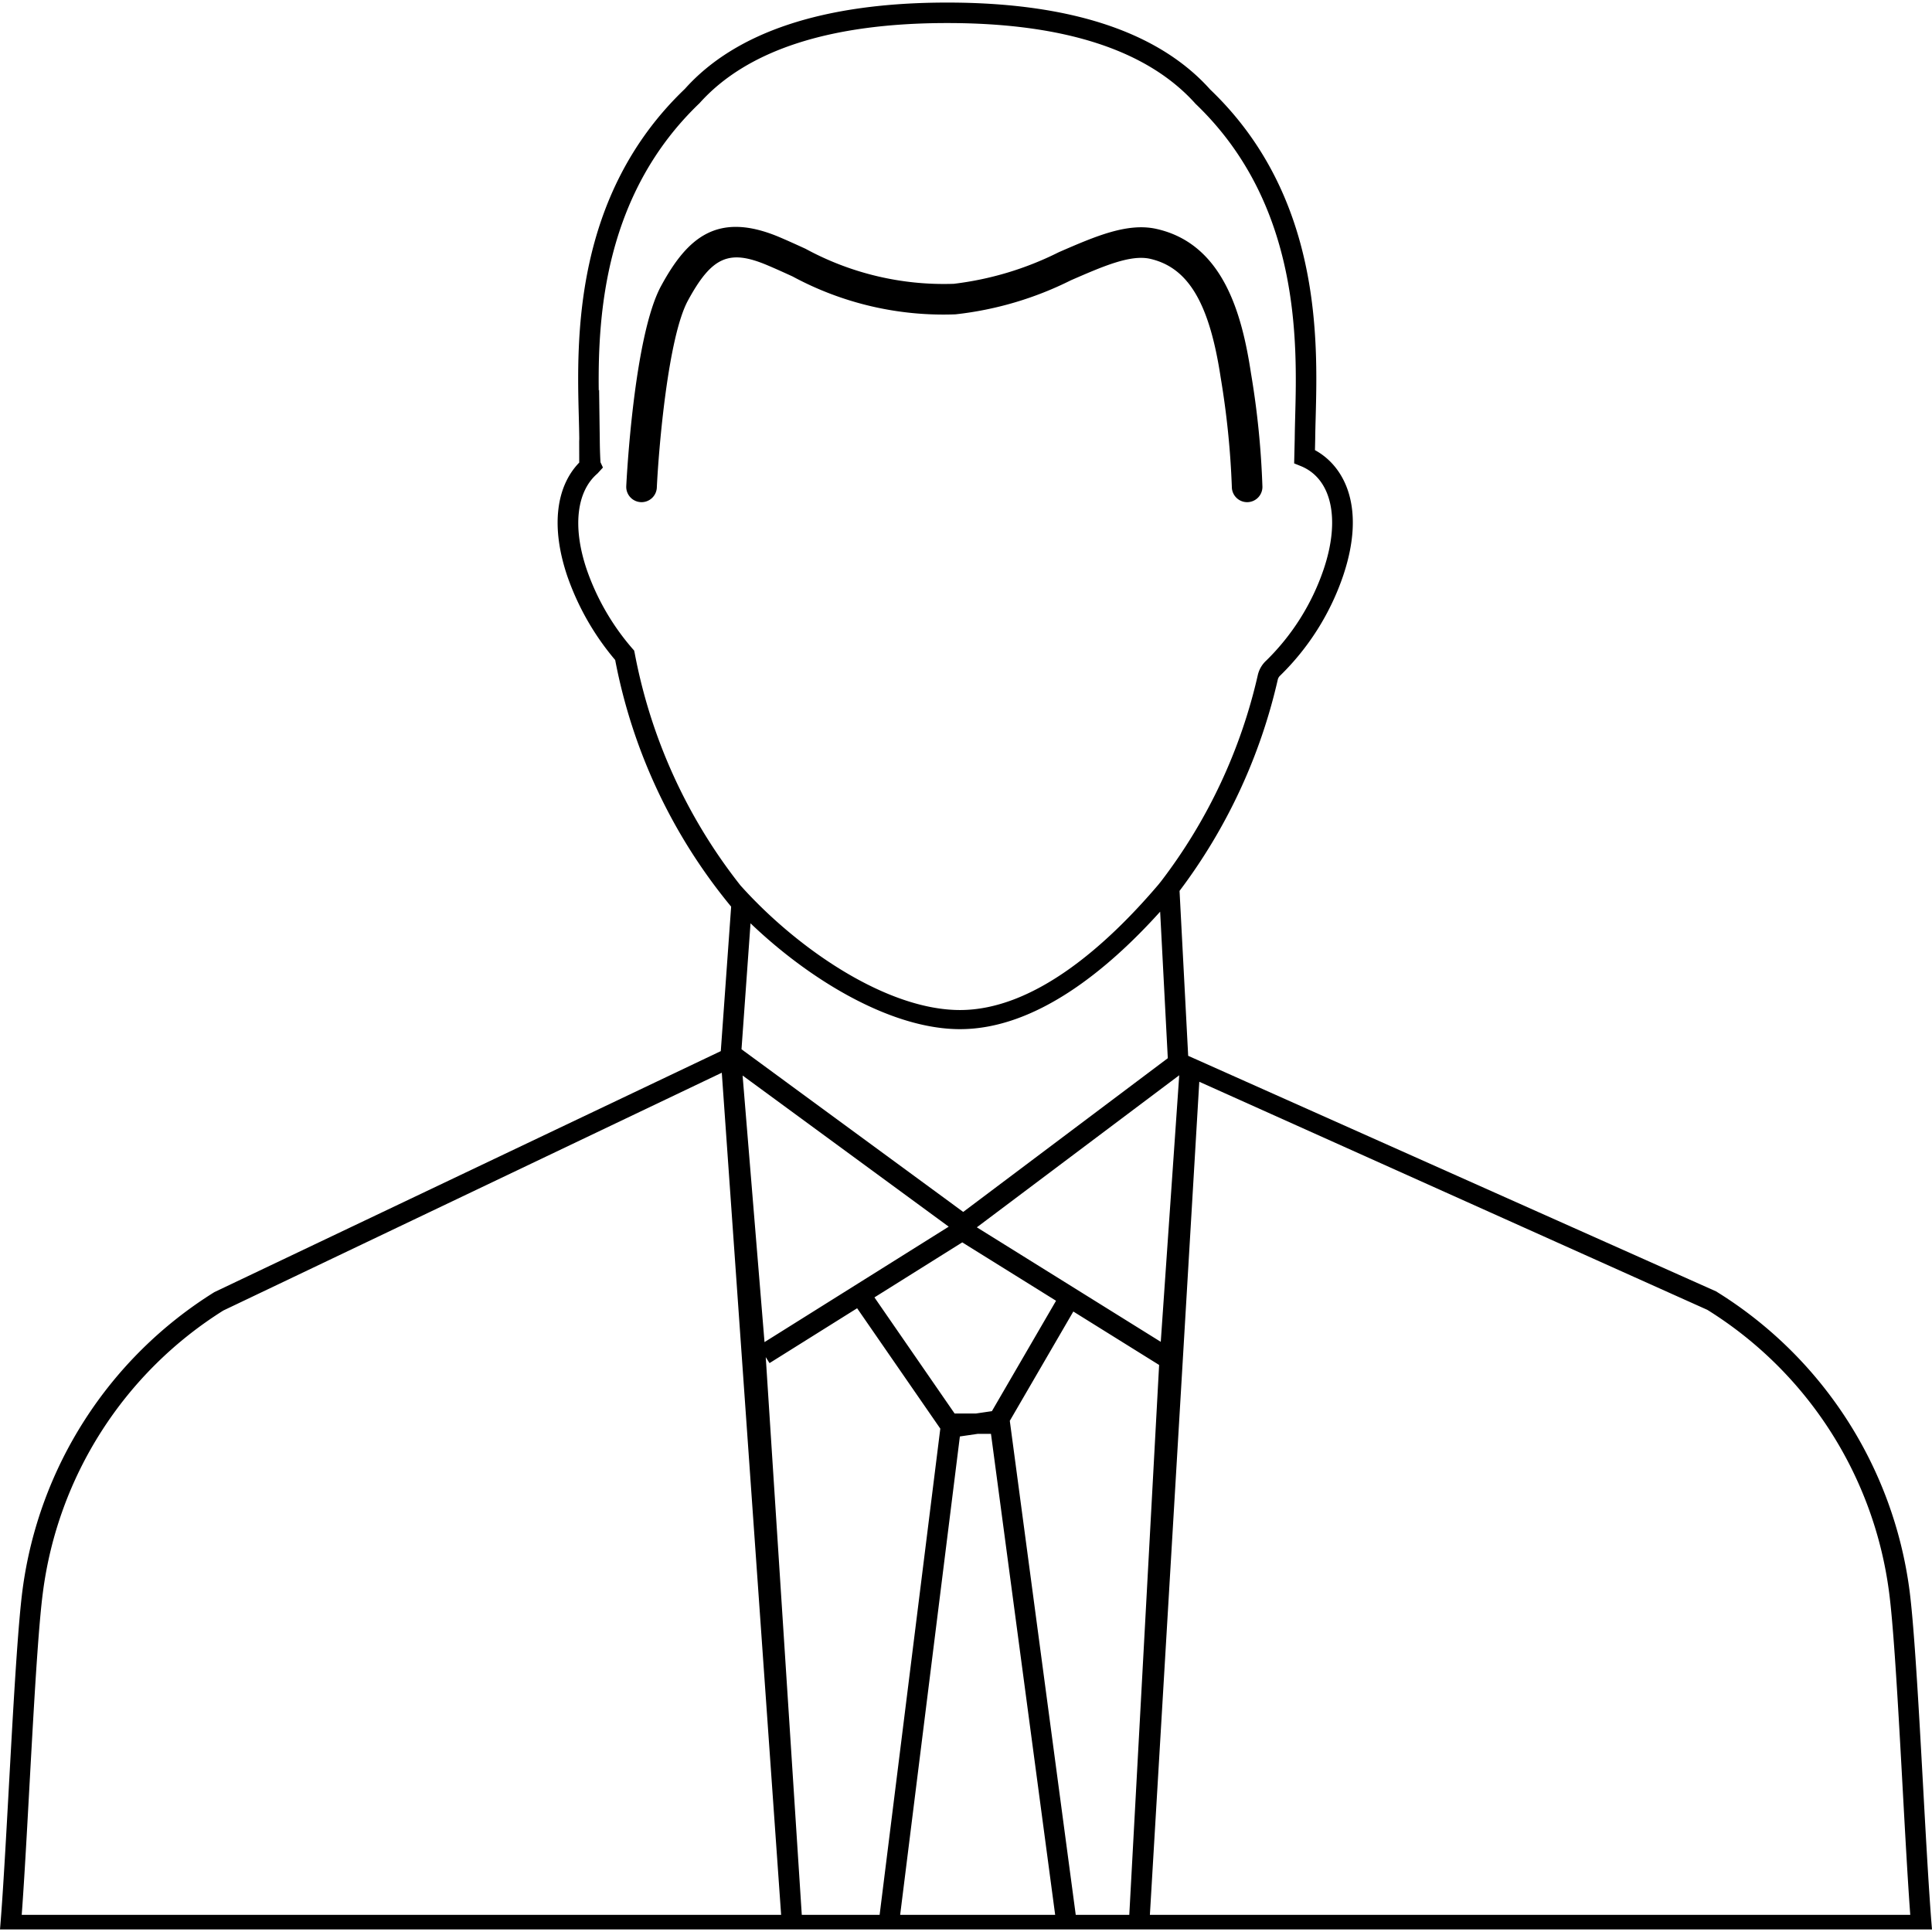
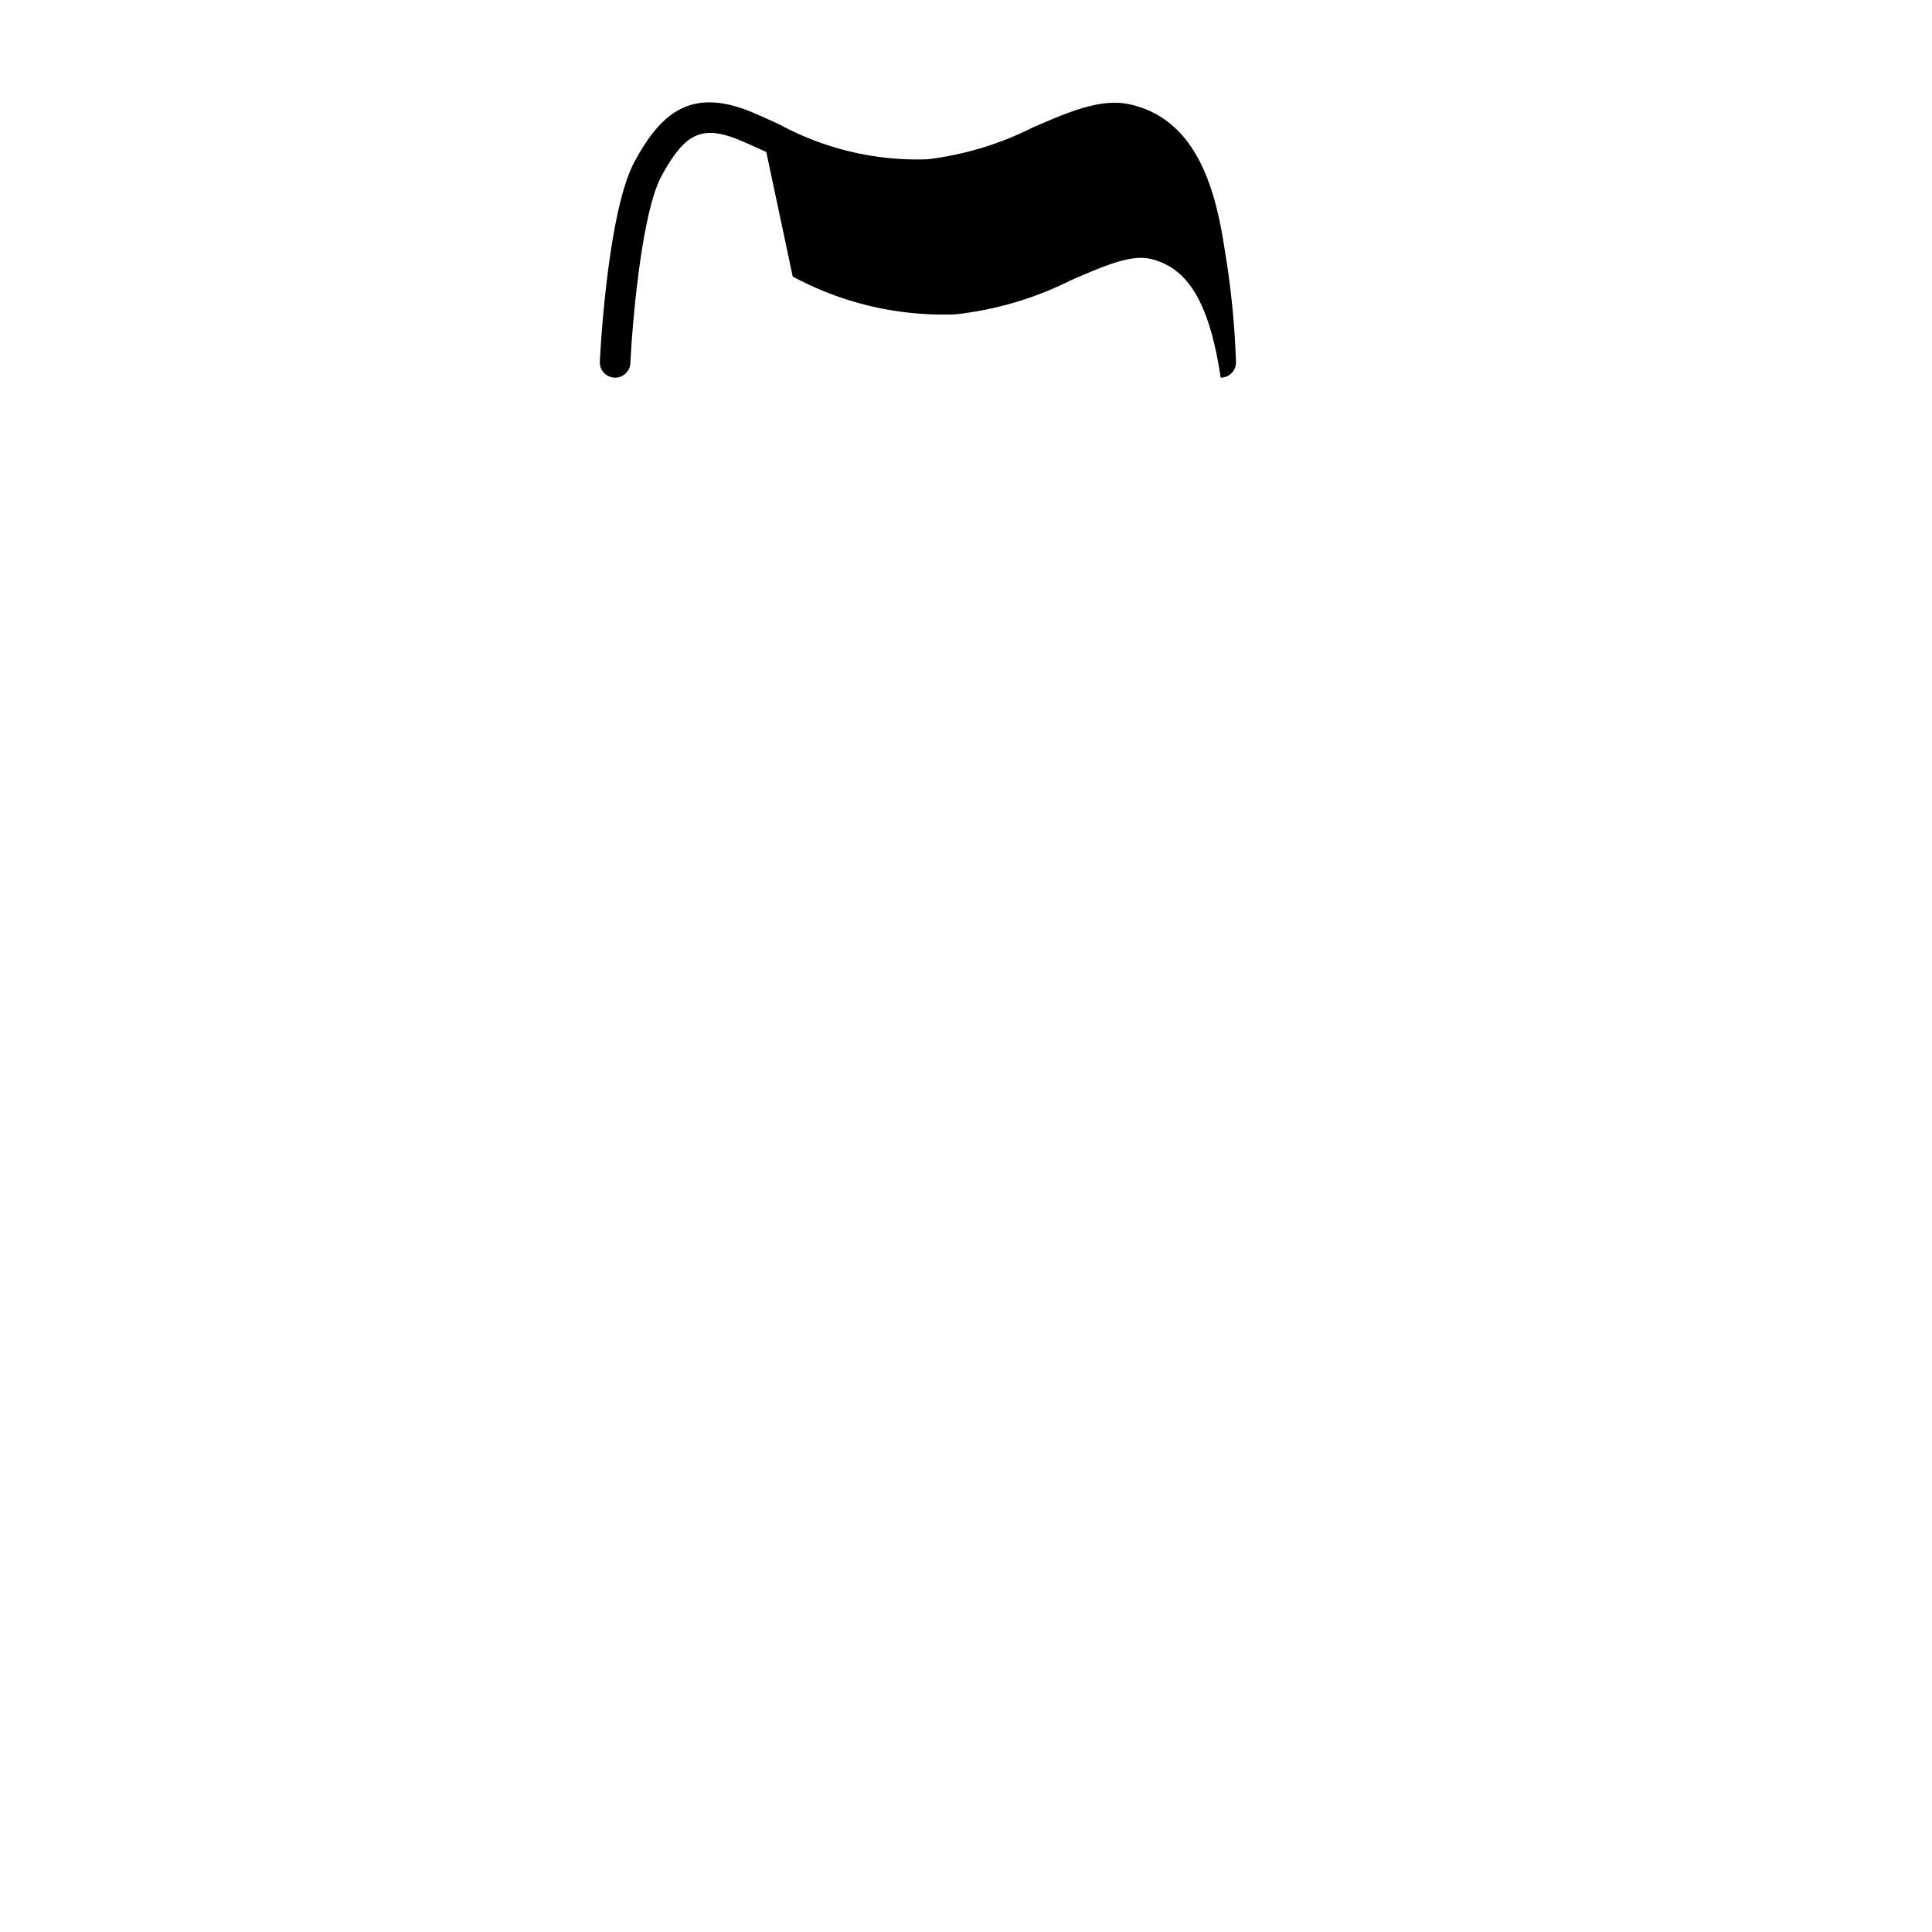
<svg xmlns="http://www.w3.org/2000/svg" data-name="Layer 1" viewBox="0 0 100 100">
  <title>Man2WithTie-outline</title>
  <g data-name="&lt;Group&gt;">
-     <path data-name="&lt;Compound Path&gt;" d="M98.833 82.294A21.452 21.452 0 0 0 88.82 66.84L61.5 54.649l-.447-8.536a28.807 28.807 0 0 0 5.085-10.938.409.409 0 0 1 .124-.207 13.13 13.13 0 0 0 3.25-5.141c1.224-3.604.047-5.716-1.45-6.528l.013-.586c.003-.327.013-.696.024-1.1.106-4.01.307-11.47-5.456-16.976C59.972 1.647 55.39.133 49.029.133c-6.36 0-10.94 1.513-13.582 4.47-5.794 5.537-5.594 13-5.487 17.01.01.403.02.771.023 1.095l-.005.143.003 1.092c-1.233 1.274-1.46 3.395-.615 5.884a13.629 13.629 0 0 0 2.476 4.335 28.4 28.4 0 0 0 6.002 12.766l-.536 7.478-26.21 12.473a21.451 21.451 0 0 0-9.932 15.415C.74 85.532.355 95.703 0 99.867h100c-.355-4.164-.74-14.334-1.167-17.573zM32.853 33.81l-.03-.138-.093-.105a12.47 12.47 0 0 1-2.359-4.083c-.743-2.186-.536-4.046.554-4.975l.283-.31-.127-.274c-.01-.168-.03-.55-.036-1.096l-.001-.125-.006-.39-.029-2.145-.018.046c-.048-4.014.333-10.205 5.217-14.875 2.462-2.752 6.776-4.147 12.821-4.147 6.047 0 10.362 1.397 12.853 4.181 5.45 5.212 5.258 12.367 5.156 16.21-.011.412-.02.788-.023 1.113l-.03 1.288.339.137c1.606.648 2.07 2.753 1.182 5.362a12.01 12.01 0 0 1-2.963 4.705 1.461 1.461 0 0 0-.436.739A27.654 27.654 0 0 1 60.1 45.612l-.126.157v.001c-2.66 3.13-6.425 6.509-10.285 6.509-3.761 0-8.382-3.124-11.362-6.448a27.67 27.67 0 0 1-5.474-12.02zm17.665 39.352H49.41l-4.149-6.009 4.545-2.848 4.855 3.022-3.32 5.714zm4.097 25.95h-8.023l3.091-24.761.915-.134h.695zm-5.51-35.62l-9.534 5.975-1.134-13.798zM38.38 54.31l.467-6.52c3.098 2.968 7.3 5.479 10.842 5.479 3.899 0 7.607-3.027 10.36-6.081l.396 7.584-10.589 7.957zm12.181 9.216l10.476-7.871-.956 13.798zM1.124 99.112c.335-4.483.697-13.661 1.095-16.68a20.29 20.29 0 0 1 9.34-14.6L37.36 55.524l3.071 43.587zm40.376 0l-1.865-28.867.195.31 4.535-2.84 4.305 6.231-3.141 25.166zm14.18 0l-3.413-25.57 3.288-5.658 4.441 2.766-1.544 28.462zm3.838 0l2.557-43.12 26.296 11.805a20.296 20.296 0 0 1 9.41 14.635c.398 3.019.76 12.197 1.094 16.68z" />
-     <path data-name="&lt;Path&gt;" d="M41.031 14.313a16.421 16.421 0 0 0 8.425 1.957 17.657 17.657 0 0 0 5.974-1.763c1.658-.72 3.078-1.344 4.106-1.11 1.972.455 3.064 2.294 3.647 6.15a44.009 44.009 0 0 1 .577 5.655.792.792 0 0 0 .791.79h.002a.791.791 0 0 0 .79-.792 44.105 44.105 0 0 0-.594-5.89c-.464-3.056-1.434-6.666-4.859-7.454-1.512-.353-3.173.366-5.089 1.199a16.47 16.47 0 0 1-5.435 1.635 14.978 14.978 0 0 1-7.677-1.816c-.441-.201-.876-.4-1.317-.588-3.233-1.376-4.794.012-6.154 2.515-1.414 2.603-1.787 10.047-1.803 10.362a.792.792 0 0 0 .754.828.46.46 0 0 0 .037.001.792.792 0 0 0 .791-.753c.097-2.049.58-7.783 1.61-9.682 1.244-2.288 2.14-2.669 4.143-1.815.43.182.855.376 1.281.57z" />
+     <path data-name="&lt;Path&gt;" d="M41.031 14.313a16.421 16.421 0 0 0 8.425 1.957 17.657 17.657 0 0 0 5.974-1.763c1.658-.72 3.078-1.344 4.106-1.11 1.972.455 3.064 2.294 3.647 6.15h.002a.791.791 0 0 0 .79-.792 44.105 44.105 0 0 0-.594-5.89c-.464-3.056-1.434-6.666-4.859-7.454-1.512-.353-3.173.366-5.089 1.199a16.47 16.47 0 0 1-5.435 1.635 14.978 14.978 0 0 1-7.677-1.816c-.441-.201-.876-.4-1.317-.588-3.233-1.376-4.794.012-6.154 2.515-1.414 2.603-1.787 10.047-1.803 10.362a.792.792 0 0 0 .754.828.46.46 0 0 0 .037.001.792.792 0 0 0 .791-.753c.097-2.049.58-7.783 1.61-9.682 1.244-2.288 2.14-2.669 4.143-1.815.43.182.855.376 1.281.57z" />
  </g>
</svg>